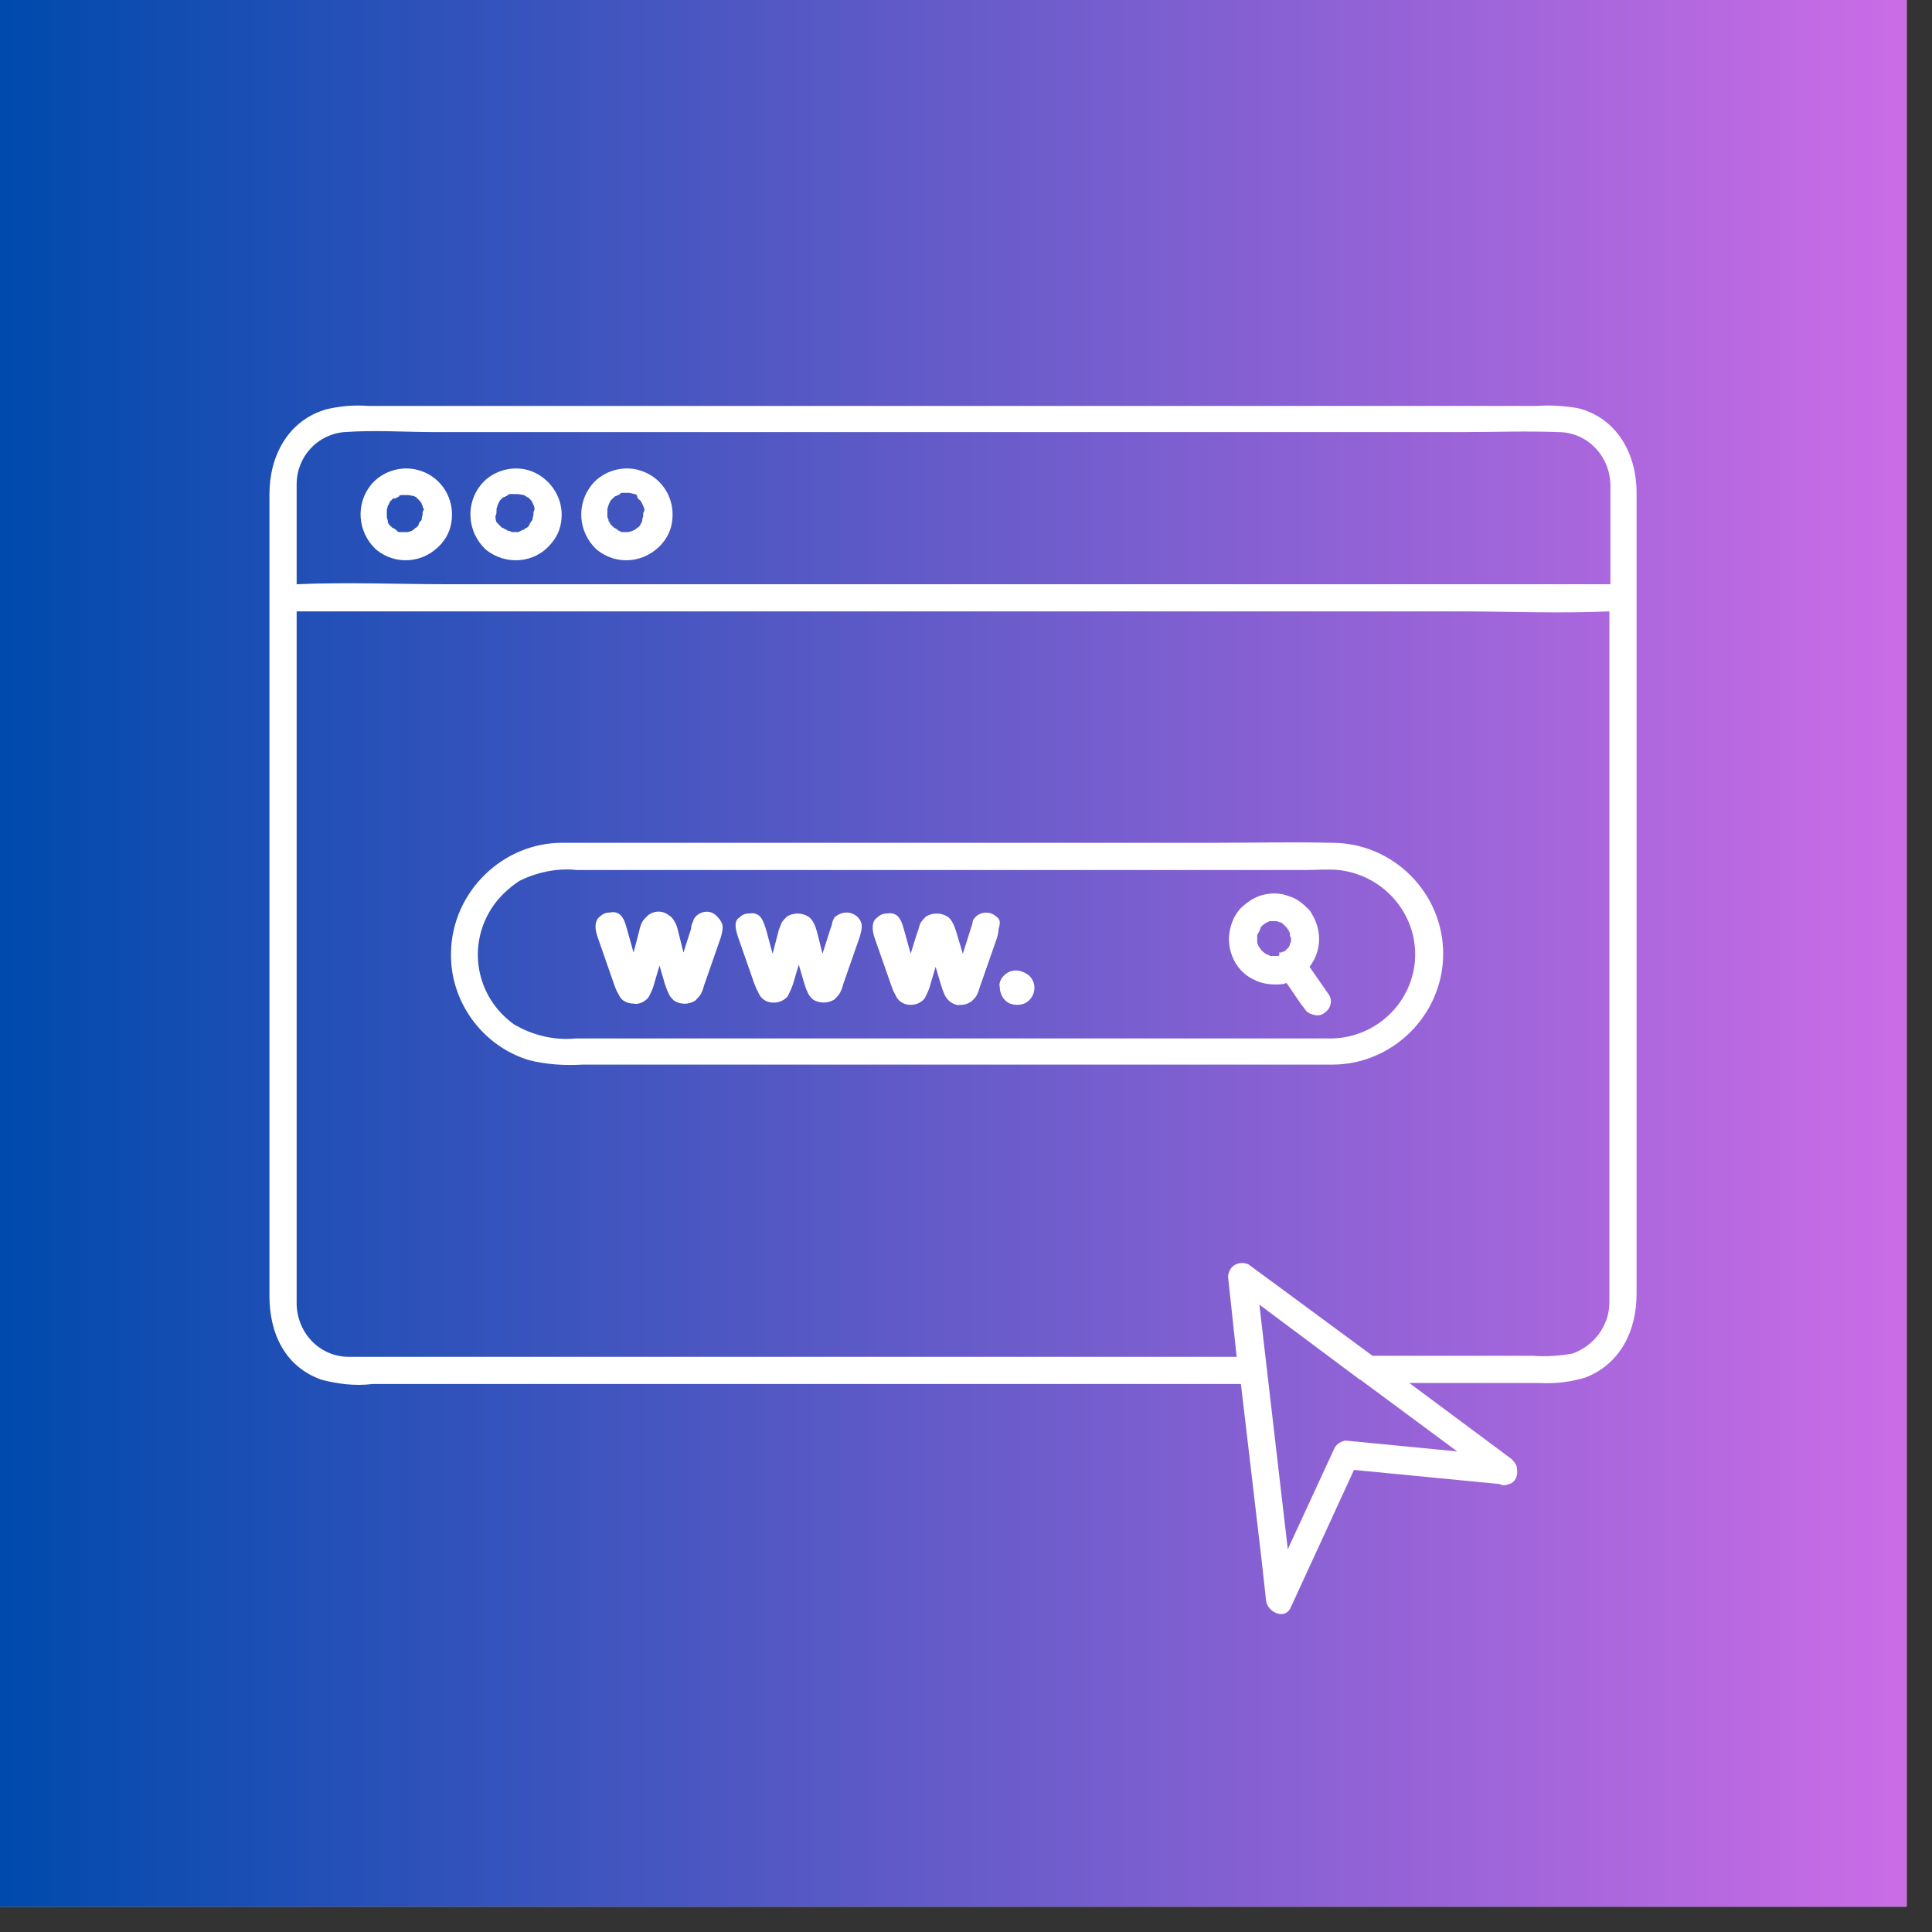
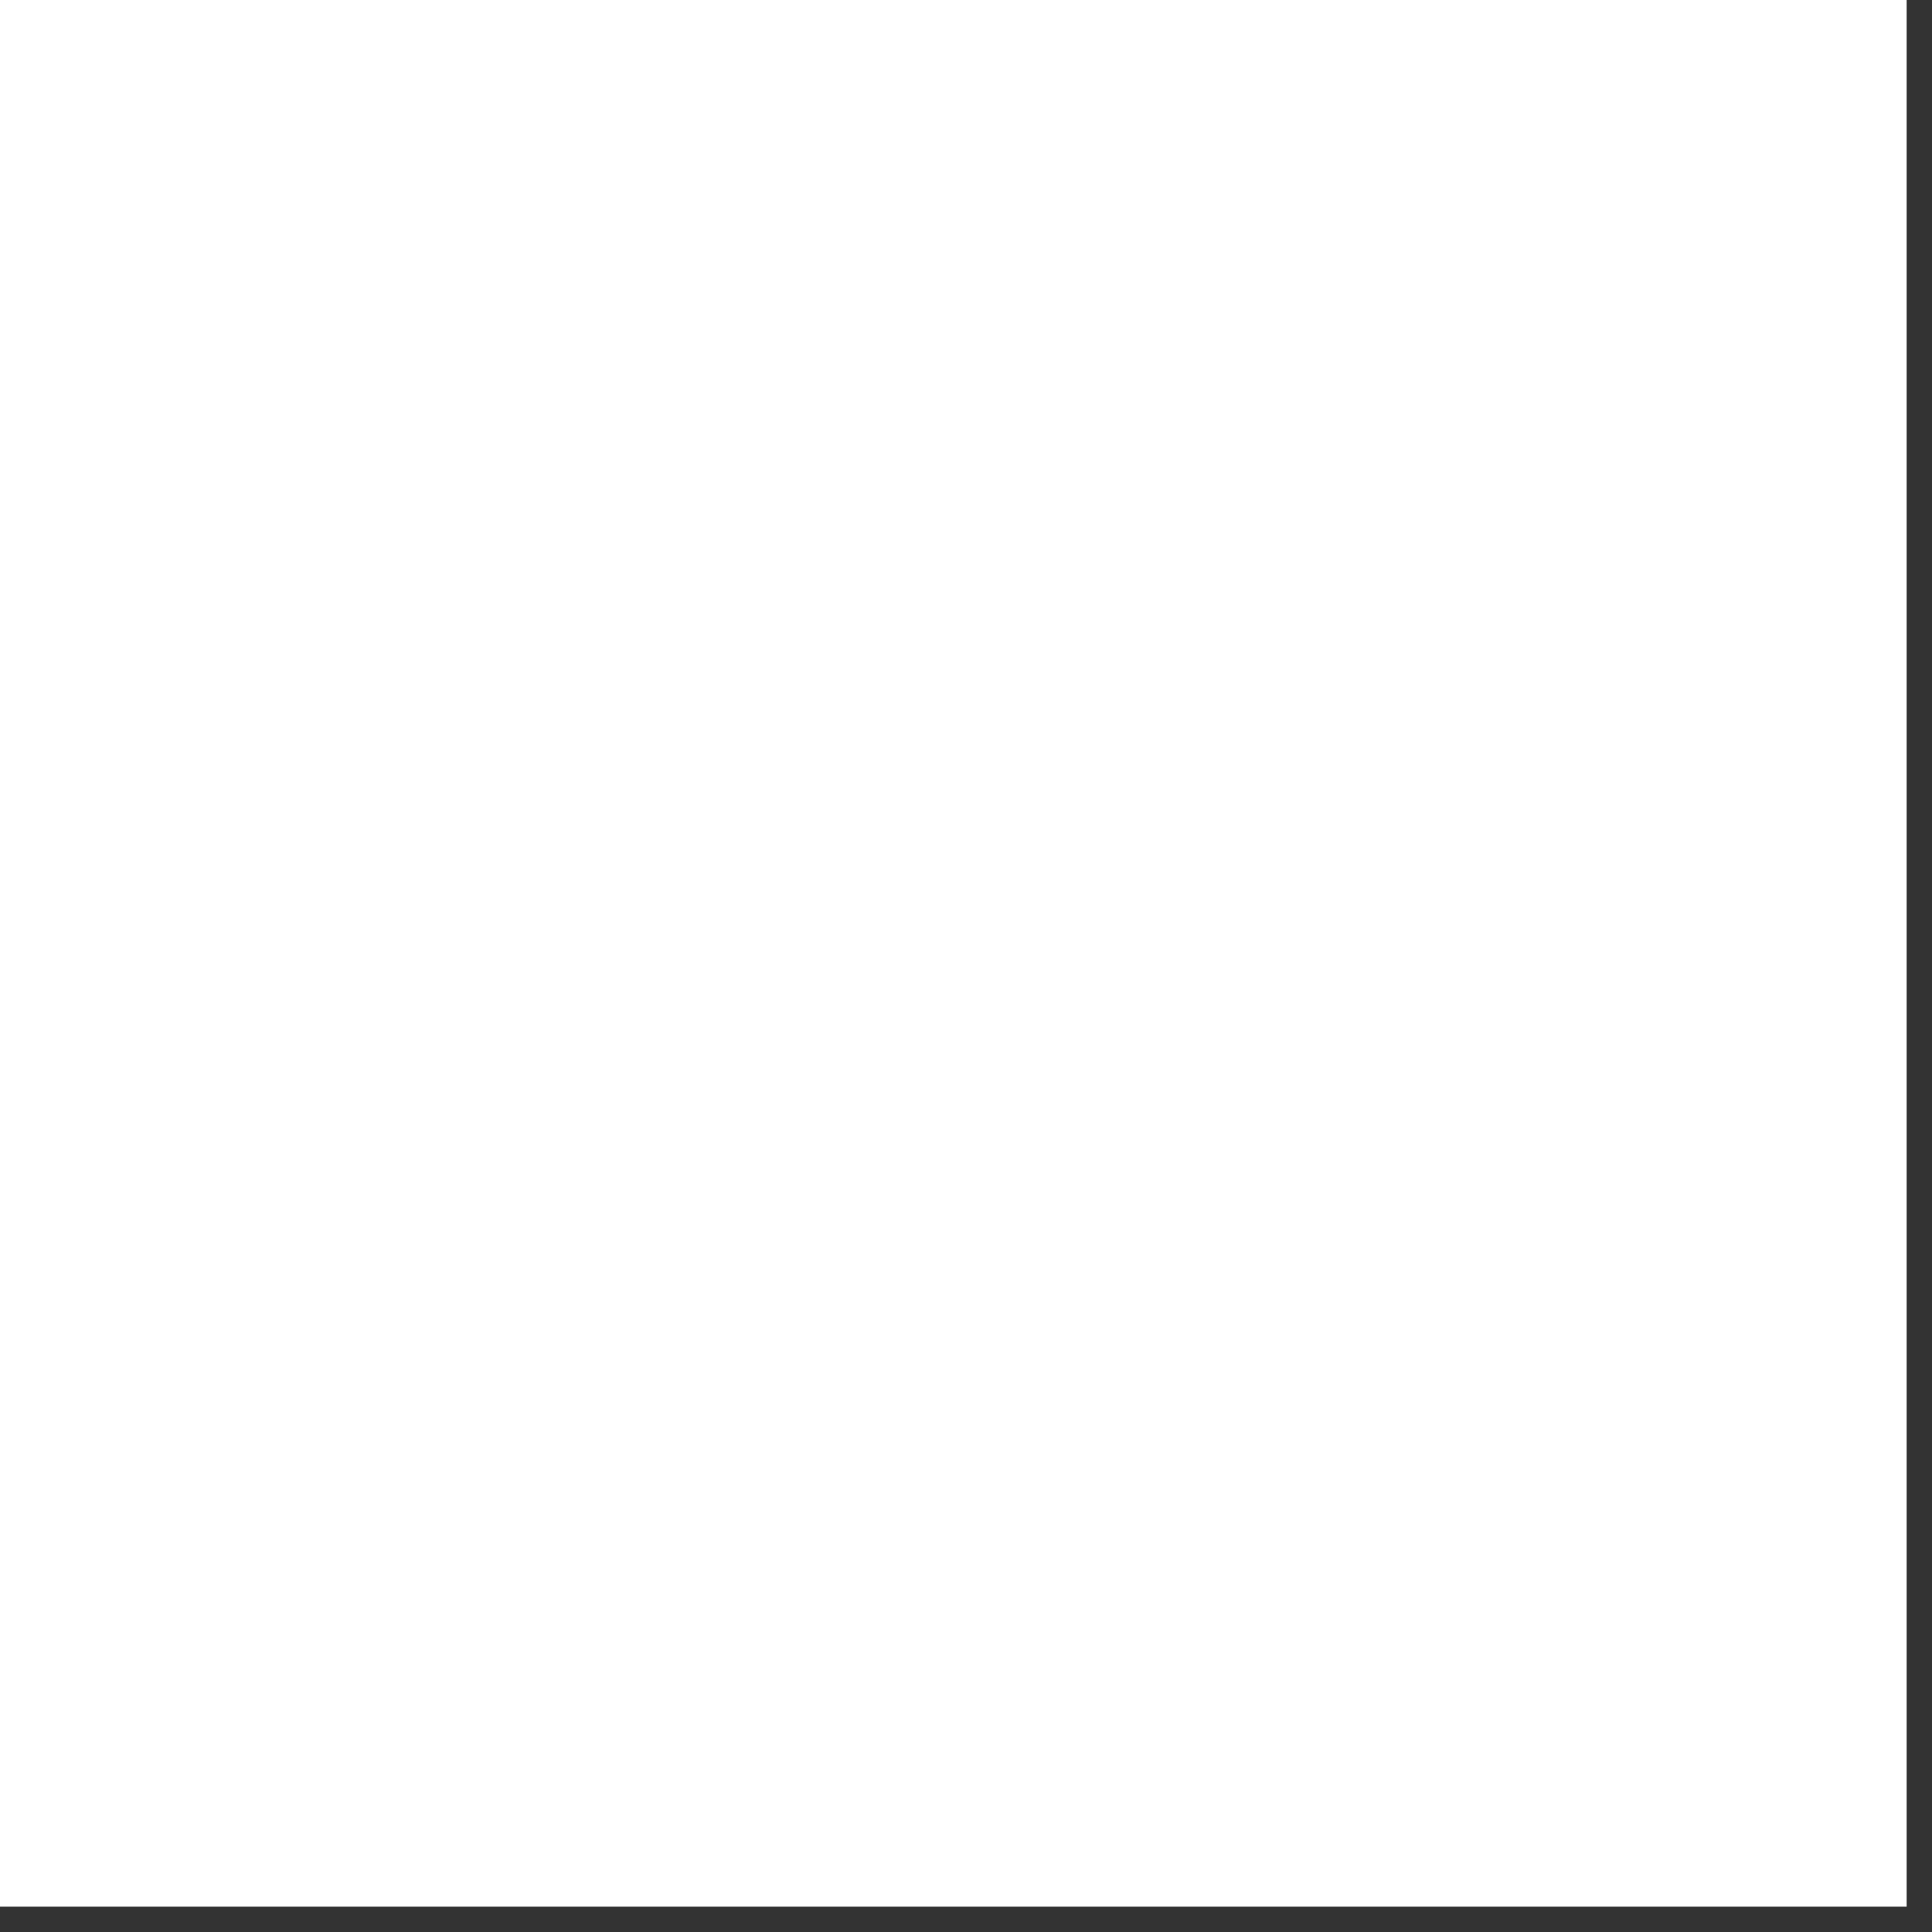
<svg xmlns="http://www.w3.org/2000/svg" version="1.0" preserveAspectRatio="xMidYMid meet" height="50" viewBox="0 0 37.5 37.5" zoomAndPan="magnify" width="50">
  <rect x="0" y="0" width="37.5" height="37.5" fill="#333333" stroke="none" />
  <defs>
    <clipPath id="c9748f6a5d">
      <path clip-rule="nonzero" d="M 0 0 L 37.008 0 L 37.008 37.008 L 0 37.008 Z M 0 0" />
    </clipPath>
    <linearGradient id="45ebdd8226" y2="25" gradientUnits="userSpaceOnUse" x2="50" y1="25" gradientTransform="matrix(0.74, 0, 0, 0.74, 0, 0)" x1="0">
      <stop offset="0" stop-color="rgb(0%, 28.999%, 67.799%)" stop-opacity="1" />
      <stop offset="0.004" stop-color="rgb(0.31%, 29.051%, 67.886%)" stop-opacity="1" />
      <stop offset="0.008" stop-color="rgb(0.621%, 29.105%, 67.975%)" stop-opacity="1" />
      <stop offset="0.012" stop-color="rgb(0.932%, 29.156%, 68.062%)" stop-opacity="1" />
      <stop offset="0.016" stop-color="rgb(1.244%, 29.208%, 68.149%)" stop-opacity="1" />
      <stop offset="0.02" stop-color="rgb(1.553%, 29.26%, 68.236%)" stop-opacity="1" />
      <stop offset="0.023" stop-color="rgb(1.865%, 29.314%, 68.324%)" stop-opacity="1" />
      <stop offset="0.027" stop-color="rgb(2.176%, 29.366%, 68.411%)" stop-opacity="1" />
      <stop offset="0.031" stop-color="rgb(2.487%, 29.417%, 68.5%)" stop-opacity="1" />
      <stop offset="0.035" stop-color="rgb(2.797%, 29.469%, 68.587%)" stop-opacity="1" />
      <stop offset="0.039" stop-color="rgb(3.108%, 29.523%, 68.674%)" stop-opacity="1" />
      <stop offset="0.043" stop-color="rgb(3.419%, 29.575%, 68.761%)" stop-opacity="1" />
      <stop offset="0.047" stop-color="rgb(3.731%, 29.628%, 68.849%)" stop-opacity="1" />
      <stop offset="0.051" stop-color="rgb(4.041%, 29.68%, 68.936%)" stop-opacity="1" />
      <stop offset="0.055" stop-color="rgb(4.352%, 29.732%, 69.025%)" stop-opacity="1" />
      <stop offset="0.059" stop-color="rgb(4.663%, 29.784%, 69.112%)" stop-opacity="1" />
      <stop offset="0.062" stop-color="rgb(4.974%, 29.837%, 69.199%)" stop-opacity="1" />
      <stop offset="0.066" stop-color="rgb(5.284%, 29.889%, 69.286%)" stop-opacity="1" />
      <stop offset="0.07" stop-color="rgb(5.595%, 29.941%, 69.374%)" stop-opacity="1" />
      <stop offset="0.074" stop-color="rgb(5.907%, 29.993%, 69.461%)" stop-opacity="1" />
      <stop offset="0.078" stop-color="rgb(6.218%, 30.046%, 69.55%)" stop-opacity="1" />
      <stop offset="0.082" stop-color="rgb(6.529%, 30.098%, 69.637%)" stop-opacity="1" />
      <stop offset="0.086" stop-color="rgb(6.841%, 30.151%, 69.724%)" stop-opacity="1" />
      <stop offset="0.09" stop-color="rgb(7.15%, 30.203%, 69.81%)" stop-opacity="1" />
      <stop offset="0.094" stop-color="rgb(7.462%, 30.255%, 69.899%)" stop-opacity="1" />
      <stop offset="0.098" stop-color="rgb(7.773%, 30.307%, 69.986%)" stop-opacity="1" />
      <stop offset="0.102" stop-color="rgb(8.084%, 30.36%, 70.074%)" stop-opacity="1" />
      <stop offset="0.105" stop-color="rgb(8.394%, 30.412%, 70.161%)" stop-opacity="1" />
      <stop offset="0.109" stop-color="rgb(8.705%, 30.464%, 70.25%)" stop-opacity="1" />
      <stop offset="0.113" stop-color="rgb(9.016%, 30.516%, 70.337%)" stop-opacity="1" />
      <stop offset="0.117" stop-color="rgb(9.328%, 30.569%, 70.424%)" stop-opacity="1" />
      <stop offset="0.121" stop-color="rgb(9.637%, 30.621%, 70.511%)" stop-opacity="1" />
      <stop offset="0.125" stop-color="rgb(9.949%, 30.675%, 70.599%)" stop-opacity="1" />
      <stop offset="0.129" stop-color="rgb(10.26%, 30.727%, 70.686%)" stop-opacity="1" />
      <stop offset="0.133" stop-color="rgb(10.571%, 30.779%, 70.775%)" stop-opacity="1" />
      <stop offset="0.137" stop-color="rgb(10.881%, 30.83%, 70.862%)" stop-opacity="1" />
      <stop offset="0.141" stop-color="rgb(11.192%, 30.884%, 70.949%)" stop-opacity="1" />
      <stop offset="0.145" stop-color="rgb(11.504%, 30.936%, 71.036%)" stop-opacity="1" />
      <stop offset="0.148" stop-color="rgb(11.815%, 30.988%, 71.124%)" stop-opacity="1" />
      <stop offset="0.152" stop-color="rgb(12.126%, 31.039%, 71.211%)" stop-opacity="1" />
      <stop offset="0.156" stop-color="rgb(12.437%, 31.093%, 71.3%)" stop-opacity="1" />
      <stop offset="0.16" stop-color="rgb(12.747%, 31.145%, 71.387%)" stop-opacity="1" />
      <stop offset="0.164" stop-color="rgb(13.058%, 31.198%, 71.474%)" stop-opacity="1" />
      <stop offset="0.168" stop-color="rgb(13.37%, 31.25%, 71.561%)" stop-opacity="1" />
      <stop offset="0.172" stop-color="rgb(13.681%, 31.302%, 71.649%)" stop-opacity="1" />
      <stop offset="0.176" stop-color="rgb(13.991%, 31.354%, 71.736%)" stop-opacity="1" />
      <stop offset="0.18" stop-color="rgb(14.302%, 31.407%, 71.825%)" stop-opacity="1" />
      <stop offset="0.184" stop-color="rgb(14.613%, 31.459%, 71.912%)" stop-opacity="1" />
      <stop offset="0.188" stop-color="rgb(14.925%, 31.512%, 71.999%)" stop-opacity="1" />
      <stop offset="0.191" stop-color="rgb(15.234%, 31.564%, 72.086%)" stop-opacity="1" />
      <stop offset="0.195" stop-color="rgb(15.546%, 31.616%, 72.174%)" stop-opacity="1" />
      <stop offset="0.199" stop-color="rgb(15.857%, 31.668%, 72.261%)" stop-opacity="1" />
      <stop offset="0.203" stop-color="rgb(16.168%, 31.721%, 72.35%)" stop-opacity="1" />
      <stop offset="0.207" stop-color="rgb(16.478%, 31.773%, 72.437%)" stop-opacity="1" />
      <stop offset="0.211" stop-color="rgb(16.789%, 31.825%, 72.523%)" stop-opacity="1" />
      <stop offset="0.215" stop-color="rgb(17.101%, 31.877%, 72.61%)" stop-opacity="1" />
      <stop offset="0.219" stop-color="rgb(17.412%, 31.931%, 72.699%)" stop-opacity="1" />
      <stop offset="0.223" stop-color="rgb(17.723%, 31.982%, 72.786%)" stop-opacity="1" />
      <stop offset="0.227" stop-color="rgb(18.034%, 32.036%, 72.874%)" stop-opacity="1" />
      <stop offset="0.23" stop-color="rgb(18.344%, 32.088%, 72.961%)" stop-opacity="1" />
      <stop offset="0.234" stop-color="rgb(18.655%, 32.14%, 73.05%)" stop-opacity="1" />
      <stop offset="0.238" stop-color="rgb(18.967%, 32.191%, 73.137%)" stop-opacity="1" />
      <stop offset="0.242" stop-color="rgb(19.278%, 32.245%, 73.224%)" stop-opacity="1" />
      <stop offset="0.246" stop-color="rgb(19.588%, 32.297%, 73.311%)" stop-opacity="1" />
      <stop offset="0.25" stop-color="rgb(19.899%, 32.349%, 73.399%)" stop-opacity="1" />
      <stop offset="0.254" stop-color="rgb(20.21%, 32.401%, 73.486%)" stop-opacity="1" />
      <stop offset="0.258" stop-color="rgb(20.522%, 32.454%, 73.575%)" stop-opacity="1" />
      <stop offset="0.262" stop-color="rgb(20.831%, 32.506%, 73.662%)" stop-opacity="1" />
      <stop offset="0.266" stop-color="rgb(21.143%, 32.559%, 73.749%)" stop-opacity="1" />
      <stop offset="0.27" stop-color="rgb(21.454%, 32.611%, 73.836%)" stop-opacity="1" />
      <stop offset="0.273" stop-color="rgb(21.765%, 32.663%, 73.924%)" stop-opacity="1" />
      <stop offset="0.277" stop-color="rgb(22.075%, 32.715%, 74.011%)" stop-opacity="1" />
      <stop offset="0.281" stop-color="rgb(22.386%, 32.768%, 74.1%)" stop-opacity="1" />
      <stop offset="0.285" stop-color="rgb(22.697%, 32.82%, 74.187%)" stop-opacity="1" />
      <stop offset="0.289" stop-color="rgb(23.009%, 32.872%, 74.274%)" stop-opacity="1" />
      <stop offset="0.293" stop-color="rgb(23.318%, 32.924%, 74.361%)" stop-opacity="1" />
      <stop offset="0.297" stop-color="rgb(23.63%, 32.977%, 74.449%)" stop-opacity="1" />
      <stop offset="0.301" stop-color="rgb(23.941%, 33.029%, 74.536%)" stop-opacity="1" />
      <stop offset="0.305" stop-color="rgb(24.252%, 33.083%, 74.625%)" stop-opacity="1" />
      <stop offset="0.309" stop-color="rgb(24.564%, 33.134%, 74.712%)" stop-opacity="1" />
      <stop offset="0.312" stop-color="rgb(24.875%, 33.186%, 74.799%)" stop-opacity="1" />
      <stop offset="0.316" stop-color="rgb(25.185%, 33.238%, 74.886%)" stop-opacity="1" />
      <stop offset="0.32" stop-color="rgb(25.496%, 33.292%, 74.974%)" stop-opacity="1" />
      <stop offset="0.324" stop-color="rgb(25.807%, 33.344%, 75.061%)" stop-opacity="1" />
      <stop offset="0.328" stop-color="rgb(26.118%, 33.395%, 75.15%)" stop-opacity="1" />
      <stop offset="0.332" stop-color="rgb(26.428%, 33.447%, 75.237%)" stop-opacity="1" />
      <stop offset="0.336" stop-color="rgb(26.74%, 33.501%, 75.323%)" stop-opacity="1" />
      <stop offset="0.34" stop-color="rgb(27.051%, 33.553%, 75.41%)" stop-opacity="1" />
      <stop offset="0.344" stop-color="rgb(27.362%, 33.606%, 75.499%)" stop-opacity="1" />
      <stop offset="0.348" stop-color="rgb(27.672%, 33.658%, 75.586%)" stop-opacity="1" />
      <stop offset="0.352" stop-color="rgb(27.983%, 33.71%, 75.674%)" stop-opacity="1" />
      <stop offset="0.355" stop-color="rgb(28.294%, 33.762%, 75.761%)" stop-opacity="1" />
      <stop offset="0.359" stop-color="rgb(28.606%, 33.815%, 75.85%)" stop-opacity="1" />
      <stop offset="0.363" stop-color="rgb(28.915%, 33.867%, 75.937%)" stop-opacity="1" />
      <stop offset="0.367" stop-color="rgb(29.227%, 33.92%, 76.024%)" stop-opacity="1" />
      <stop offset="0.371" stop-color="rgb(29.538%, 33.972%, 76.111%)" stop-opacity="1" />
      <stop offset="0.375" stop-color="rgb(29.849%, 34.024%, 76.199%)" stop-opacity="1" />
      <stop offset="0.379" stop-color="rgb(30.161%, 34.076%, 76.286%)" stop-opacity="1" />
      <stop offset="0.383" stop-color="rgb(30.472%, 34.129%, 76.375%)" stop-opacity="1" />
      <stop offset="0.387" stop-color="rgb(30.782%, 34.181%, 76.462%)" stop-opacity="1" />
      <stop offset="0.391" stop-color="rgb(31.093%, 34.233%, 76.549%)" stop-opacity="1" />
      <stop offset="0.395" stop-color="rgb(31.404%, 34.285%, 76.636%)" stop-opacity="1" />
      <stop offset="0.398" stop-color="rgb(31.715%, 34.338%, 76.724%)" stop-opacity="1" />
      <stop offset="0.402" stop-color="rgb(32.025%, 34.39%, 76.811%)" stop-opacity="1" />
      <stop offset="0.406" stop-color="rgb(32.336%, 34.444%, 76.9%)" stop-opacity="1" />
      <stop offset="0.41" stop-color="rgb(32.648%, 34.496%, 76.987%)" stop-opacity="1" />
      <stop offset="0.414" stop-color="rgb(32.959%, 34.547%, 77.074%)" stop-opacity="1" />
      <stop offset="0.418" stop-color="rgb(33.269%, 34.599%, 77.161%)" stop-opacity="1" />
      <stop offset="0.422" stop-color="rgb(33.58%, 34.653%, 77.249%)" stop-opacity="1" />
      <stop offset="0.426" stop-color="rgb(33.891%, 34.705%, 77.336%)" stop-opacity="1" />
      <stop offset="0.43" stop-color="rgb(34.203%, 34.756%, 77.425%)" stop-opacity="1" />
      <stop offset="0.434" stop-color="rgb(34.512%, 34.808%, 77.512%)" stop-opacity="1" />
      <stop offset="0.438" stop-color="rgb(34.824%, 34.862%, 77.599%)" stop-opacity="1" />
      <stop offset="0.441" stop-color="rgb(35.135%, 34.914%, 77.686%)" stop-opacity="1" />
      <stop offset="0.445" stop-color="rgb(35.446%, 34.967%, 77.774%)" stop-opacity="1" />
      <stop offset="0.449" stop-color="rgb(35.757%, 35.019%, 77.861%)" stop-opacity="1" />
      <stop offset="0.453" stop-color="rgb(36.069%, 35.071%, 77.95%)" stop-opacity="1" />
      <stop offset="0.457" stop-color="rgb(36.378%, 35.123%, 78.036%)" stop-opacity="1" />
      <stop offset="0.461" stop-color="rgb(36.69%, 35.176%, 78.123%)" stop-opacity="1" />
      <stop offset="0.465" stop-color="rgb(37.001%, 35.228%, 78.21%)" stop-opacity="1" />
      <stop offset="0.469" stop-color="rgb(37.312%, 35.28%, 78.299%)" stop-opacity="1" />
      <stop offset="0.473" stop-color="rgb(37.622%, 35.332%, 78.386%)" stop-opacity="1" />
      <stop offset="0.477" stop-color="rgb(37.933%, 35.385%, 78.474%)" stop-opacity="1" />
      <stop offset="0.48" stop-color="rgb(38.245%, 35.437%, 78.561%)" stop-opacity="1" />
      <stop offset="0.484" stop-color="rgb(38.556%, 35.49%, 78.65%)" stop-opacity="1" />
      <stop offset="0.488" stop-color="rgb(38.866%, 35.542%, 78.737%)" stop-opacity="1" />
      <stop offset="0.492" stop-color="rgb(39.177%, 35.594%, 78.824%)" stop-opacity="1" />
      <stop offset="0.496" stop-color="rgb(39.488%, 35.646%, 78.911%)" stop-opacity="1" />
      <stop offset="0.5" stop-color="rgb(39.8%, 35.699%, 78.999%)" stop-opacity="1" />
      <stop offset="0.504" stop-color="rgb(40.109%, 35.751%, 79.086%)" stop-opacity="1" />
      <stop offset="0.508" stop-color="rgb(40.421%, 35.803%, 79.175%)" stop-opacity="1" />
      <stop offset="0.512" stop-color="rgb(40.732%, 35.855%, 79.262%)" stop-opacity="1" />
      <stop offset="0.516" stop-color="rgb(41.043%, 35.909%, 79.349%)" stop-opacity="1" />
      <stop offset="0.52" stop-color="rgb(41.353%, 35.96%, 79.436%)" stop-opacity="1" />
      <stop offset="0.523" stop-color="rgb(41.664%, 36.014%, 79.524%)" stop-opacity="1" />
      <stop offset="0.527" stop-color="rgb(41.975%, 36.066%, 79.611%)" stop-opacity="1" />
      <stop offset="0.531" stop-color="rgb(42.287%, 36.118%, 79.7%)" stop-opacity="1" />
      <stop offset="0.535" stop-color="rgb(42.598%, 36.169%, 79.787%)" stop-opacity="1" />
      <stop offset="0.539" stop-color="rgb(42.909%, 36.223%, 79.874%)" stop-opacity="1" />
      <stop offset="0.543" stop-color="rgb(43.219%, 36.275%, 79.961%)" stop-opacity="1" />
      <stop offset="0.547" stop-color="rgb(43.53%, 36.327%, 80.049%)" stop-opacity="1" />
      <stop offset="0.551" stop-color="rgb(43.842%, 36.378%, 80.136%)" stop-opacity="1" />
      <stop offset="0.555" stop-color="rgb(44.153%, 36.432%, 80.225%)" stop-opacity="1" />
      <stop offset="0.559" stop-color="rgb(44.463%, 36.484%, 80.312%)" stop-opacity="1" />
      <stop offset="0.562" stop-color="rgb(44.774%, 36.537%, 80.399%)" stop-opacity="1" />
      <stop offset="0.566" stop-color="rgb(45.085%, 36.589%, 80.486%)" stop-opacity="1" />
      <stop offset="0.57" stop-color="rgb(45.396%, 36.641%, 80.574%)" stop-opacity="1" />
      <stop offset="0.574" stop-color="rgb(45.706%, 36.693%, 80.661%)" stop-opacity="1" />
      <stop offset="0.578" stop-color="rgb(46.017%, 36.746%, 80.75%)" stop-opacity="1" />
      <stop offset="0.582" stop-color="rgb(46.329%, 36.798%, 80.836%)" stop-opacity="1" />
      <stop offset="0.586" stop-color="rgb(46.64%, 36.852%, 80.925%)" stop-opacity="1" />
      <stop offset="0.59" stop-color="rgb(46.95%, 36.903%, 81.012%)" stop-opacity="1" />
      <stop offset="0.594" stop-color="rgb(47.261%, 36.955%, 81.099%)" stop-opacity="1" />
      <stop offset="0.598" stop-color="rgb(47.572%, 37.007%, 81.186%)" stop-opacity="1" />
      <stop offset="0.602" stop-color="rgb(47.884%, 37.061%, 81.274%)" stop-opacity="1" />
      <stop offset="0.605" stop-color="rgb(48.195%, 37.112%, 81.361%)" stop-opacity="1" />
      <stop offset="0.609" stop-color="rgb(48.506%, 37.164%, 81.45%)" stop-opacity="1" />
      <stop offset="0.613" stop-color="rgb(48.816%, 37.216%, 81.537%)" stop-opacity="1" />
      <stop offset="0.617" stop-color="rgb(49.127%, 37.27%, 81.624%)" stop-opacity="1" />
      <stop offset="0.621" stop-color="rgb(49.438%, 37.321%, 81.711%)" stop-opacity="1" />
      <stop offset="0.625" stop-color="rgb(49.75%, 37.375%, 81.799%)" stop-opacity="1" />
      <stop offset="0.629" stop-color="rgb(50.06%, 37.427%, 81.886%)" stop-opacity="1" />
      <stop offset="0.633" stop-color="rgb(50.371%, 37.479%, 81.975%)" stop-opacity="1" />
      <stop offset="0.637" stop-color="rgb(50.682%, 37.531%, 82.062%)" stop-opacity="1" />
      <stop offset="0.641" stop-color="rgb(50.993%, 37.584%, 82.149%)" stop-opacity="1" />
      <stop offset="0.645" stop-color="rgb(51.303%, 37.636%, 82.236%)" stop-opacity="1" />
      <stop offset="0.648" stop-color="rgb(51.614%, 37.688%, 82.324%)" stop-opacity="1" />
      <stop offset="0.652" stop-color="rgb(51.926%, 37.74%, 82.411%)" stop-opacity="1" />
      <stop offset="0.656" stop-color="rgb(52.237%, 37.793%, 82.5%)" stop-opacity="1" />
      <stop offset="0.66" stop-color="rgb(52.547%, 37.845%, 82.587%)" stop-opacity="1" />
      <stop offset="0.664" stop-color="rgb(52.858%, 37.898%, 82.674%)" stop-opacity="1" />
      <stop offset="0.668" stop-color="rgb(53.169%, 37.95%, 82.761%)" stop-opacity="1" />
      <stop offset="0.672" stop-color="rgb(53.481%, 38.002%, 82.849%)" stop-opacity="1" />
      <stop offset="0.676" stop-color="rgb(53.792%, 38.054%, 82.936%)" stop-opacity="1" />
      <stop offset="0.68" stop-color="rgb(54.103%, 38.107%, 83.025%)" stop-opacity="1" />
      <stop offset="0.684" stop-color="rgb(54.413%, 38.159%, 83.112%)" stop-opacity="1" />
      <stop offset="0.688" stop-color="rgb(54.724%, 38.211%, 83.199%)" stop-opacity="1" />
      <stop offset="0.691" stop-color="rgb(55.035%, 38.263%, 83.286%)" stop-opacity="1" />
      <stop offset="0.695" stop-color="rgb(55.347%, 38.316%, 83.374%)" stop-opacity="1" />
      <stop offset="0.699" stop-color="rgb(55.656%, 38.368%, 83.461%)" stop-opacity="1" />
      <stop offset="0.703" stop-color="rgb(55.968%, 38.422%, 83.549%)" stop-opacity="1" />
      <stop offset="0.707" stop-color="rgb(56.279%, 38.474%, 83.636%)" stop-opacity="1" />
      <stop offset="0.711" stop-color="rgb(56.59%, 38.525%, 83.725%)" stop-opacity="1" />
      <stop offset="0.715" stop-color="rgb(56.9%, 38.577%, 83.812%)" stop-opacity="1" />
      <stop offset="0.719" stop-color="rgb(57.211%, 38.631%, 83.899%)" stop-opacity="1" />
      <stop offset="0.723" stop-color="rgb(57.523%, 38.683%, 83.986%)" stop-opacity="1" />
      <stop offset="0.727" stop-color="rgb(57.834%, 38.734%, 84.074%)" stop-opacity="1" />
      <stop offset="0.73" stop-color="rgb(58.144%, 38.786%, 84.161%)" stop-opacity="1" />
      <stop offset="0.734" stop-color="rgb(58.455%, 38.84%, 84.25%)" stop-opacity="1" />
      <stop offset="0.738" stop-color="rgb(58.766%, 38.892%, 84.337%)" stop-opacity="1" />
      <stop offset="0.742" stop-color="rgb(59.077%, 38.945%, 84.424%)" stop-opacity="1" />
      <stop offset="0.746" stop-color="rgb(59.387%, 38.997%, 84.511%)" stop-opacity="1" />
      <stop offset="0.75" stop-color="rgb(59.698%, 39.049%, 84.599%)" stop-opacity="1" />
      <stop offset="0.754" stop-color="rgb(60.01%, 39.101%, 84.686%)" stop-opacity="1" />
      <stop offset="0.758" stop-color="rgb(60.321%, 39.154%, 84.775%)" stop-opacity="1" />
      <stop offset="0.762" stop-color="rgb(60.632%, 39.206%, 84.862%)" stop-opacity="1" />
      <stop offset="0.766" stop-color="rgb(60.944%, 39.259%, 84.949%)" stop-opacity="1" />
      <stop offset="0.77" stop-color="rgb(61.253%, 39.311%, 85.036%)" stop-opacity="1" />
      <stop offset="0.773" stop-color="rgb(61.565%, 39.363%, 85.124%)" stop-opacity="1" />
      <stop offset="0.777" stop-color="rgb(61.876%, 39.415%, 85.211%)" stop-opacity="1" />
      <stop offset="0.781" stop-color="rgb(62.187%, 39.468%, 85.3%)" stop-opacity="1" />
      <stop offset="0.785" stop-color="rgb(62.497%, 39.52%, 85.387%)" stop-opacity="1" />
      <stop offset="0.789" stop-color="rgb(62.808%, 39.572%, 85.474%)" stop-opacity="1" />
      <stop offset="0.793" stop-color="rgb(63.12%, 39.624%, 85.561%)" stop-opacity="1" />
      <stop offset="0.797" stop-color="rgb(63.431%, 39.677%, 85.649%)" stop-opacity="1" />
      <stop offset="0.801" stop-color="rgb(63.741%, 39.729%, 85.736%)" stop-opacity="1" />
      <stop offset="0.805" stop-color="rgb(64.052%, 39.783%, 85.825%)" stop-opacity="1" />
      <stop offset="0.809" stop-color="rgb(64.363%, 39.835%, 85.912%)" stop-opacity="1" />
      <stop offset="0.812" stop-color="rgb(64.674%, 39.886%, 85.999%)" stop-opacity="1" />
      <stop offset="0.816" stop-color="rgb(64.984%, 39.938%, 86.086%)" stop-opacity="1" />
      <stop offset="0.82" stop-color="rgb(65.295%, 39.992%, 86.174%)" stop-opacity="1" />
      <stop offset="0.824" stop-color="rgb(65.607%, 40.044%, 86.261%)" stop-opacity="1" />
      <stop offset="0.828" stop-color="rgb(65.918%, 40.096%, 86.349%)" stop-opacity="1" />
      <stop offset="0.832" stop-color="rgb(66.229%, 40.147%, 86.436%)" stop-opacity="1" />
      <stop offset="0.836" stop-color="rgb(66.541%, 40.201%, 86.525%)" stop-opacity="1" />
      <stop offset="0.84" stop-color="rgb(66.85%, 40.253%, 86.612%)" stop-opacity="1" />
      <stop offset="0.844" stop-color="rgb(67.162%, 40.306%, 86.699%)" stop-opacity="1" />
      <stop offset="0.848" stop-color="rgb(67.473%, 40.358%, 86.786%)" stop-opacity="1" />
      <stop offset="0.852" stop-color="rgb(67.784%, 40.41%, 86.874%)" stop-opacity="1" />
      <stop offset="0.855" stop-color="rgb(68.094%, 40.462%, 86.961%)" stop-opacity="1" />
      <stop offset="0.859" stop-color="rgb(68.405%, 40.515%, 87.05%)" stop-opacity="1" />
      <stop offset="0.863" stop-color="rgb(68.716%, 40.567%, 87.137%)" stop-opacity="1" />
      <stop offset="0.867" stop-color="rgb(69.028%, 40.619%, 87.224%)" stop-opacity="1" />
      <stop offset="0.871" stop-color="rgb(69.337%, 40.671%, 87.311%)" stop-opacity="1" />
      <stop offset="0.875" stop-color="rgb(69.649%, 40.724%, 87.399%)" stop-opacity="1" />
      <stop offset="0.879" stop-color="rgb(69.96%, 40.776%, 87.486%)" stop-opacity="1" />
      <stop offset="0.883" stop-color="rgb(70.271%, 40.829%, 87.575%)" stop-opacity="1" />
      <stop offset="0.887" stop-color="rgb(70.581%, 40.881%, 87.662%)" stop-opacity="1" />
      <stop offset="0.891" stop-color="rgb(70.892%, 40.933%, 87.749%)" stop-opacity="1" />
      <stop offset="0.895" stop-color="rgb(71.204%, 40.985%, 87.836%)" stop-opacity="1" />
      <stop offset="0.898" stop-color="rgb(71.515%, 41.039%, 87.924%)" stop-opacity="1" />
      <stop offset="0.902" stop-color="rgb(71.826%, 41.09%, 88.011%)" stop-opacity="1" />
      <stop offset="0.906" stop-color="rgb(72.137%, 41.142%, 88.1%)" stop-opacity="1" />
      <stop offset="0.91" stop-color="rgb(72.447%, 41.194%, 88.187%)" stop-opacity="1" />
      <stop offset="0.914" stop-color="rgb(72.758%, 41.248%, 88.274%)" stop-opacity="1" />
      <stop offset="0.918" stop-color="rgb(73.07%, 41.299%, 88.361%)" stop-opacity="1" />
      <stop offset="0.922" stop-color="rgb(73.381%, 41.353%, 88.449%)" stop-opacity="1" />
      <stop offset="0.926" stop-color="rgb(73.691%, 41.405%, 88.536%)" stop-opacity="1" />
      <stop offset="0.93" stop-color="rgb(74.002%, 41.457%, 88.625%)" stop-opacity="1" />
      <stop offset="0.934" stop-color="rgb(74.313%, 41.508%, 88.712%)" stop-opacity="1" />
      <stop offset="0.938" stop-color="rgb(74.625%, 41.562%, 88.799%)" stop-opacity="1" />
      <stop offset="0.941" stop-color="rgb(74.934%, 41.614%, 88.885%)" stop-opacity="1" />
      <stop offset="0.945" stop-color="rgb(75.246%, 41.667%, 88.974%)" stop-opacity="1" />
      <stop offset="0.949" stop-color="rgb(75.557%, 41.719%, 89.061%)" stop-opacity="1" />
      <stop offset="0.953" stop-color="rgb(75.868%, 41.771%, 89.149%)" stop-opacity="1" />
      <stop offset="0.957" stop-color="rgb(76.178%, 41.823%, 89.236%)" stop-opacity="1" />
      <stop offset="0.961" stop-color="rgb(76.489%, 41.876%, 89.325%)" stop-opacity="1" />
      <stop offset="0.965" stop-color="rgb(76.801%, 41.928%, 89.412%)" stop-opacity="1" />
      <stop offset="0.969" stop-color="rgb(77.112%, 41.98%, 89.499%)" stop-opacity="1" />
      <stop offset="0.973" stop-color="rgb(77.422%, 42.032%, 89.586%)" stop-opacity="1" />
      <stop offset="0.977" stop-color="rgb(77.733%, 42.085%, 89.674%)" stop-opacity="1" />
      <stop offset="0.98" stop-color="rgb(78.044%, 42.137%, 89.761%)" stop-opacity="1" />
      <stop offset="0.984" stop-color="rgb(78.355%, 42.191%, 89.85%)" stop-opacity="1" />
      <stop offset="0.988" stop-color="rgb(78.667%, 42.242%, 89.937%)" stop-opacity="1" />
      <stop offset="0.992" stop-color="rgb(78.978%, 42.294%, 90.024%)" stop-opacity="1" />
      <stop offset="0.996" stop-color="rgb(79.288%, 42.346%, 90.111%)" stop-opacity="1" />
      <stop offset="1" stop-color="rgb(79.599%, 42.4%, 90.199%)" stop-opacity="1" />
    </linearGradient>
    <clipPath id="8c15b7d4b7">
      <path clip-rule="nonzero" d="M 5.227 7.859 L 31.871 7.859 L 31.871 31.543 L 5.227 31.543 Z M 5.227 7.859" />
    </clipPath>
  </defs>
  <g clip-path="url(#c9748f6a5d)">
    <path fill-rule="nonzero" fill-opacity="1" d="M 0 0 L 37.008 0 L 37.008 37.008 L 0 37.008 Z M 0 0" fill="#ffffff" />
-     <path fill-rule="nonzero" d="M 0 0 L 0 37.008 L 37.008 37.008 L 37.008 0 Z M 0 0" fill="url(#45ebdd8226)" />
  </g>
  <path fill-rule="nonzero" fill-opacity="1" d="M 25.859 16.359 C 25.078 16.34 24.32 16.359 23.539 16.359 L 13.582 16.359 C 12.695 16.359 11.832 16.359 10.945 16.359 C 9.766 16.34 8.773 17.309 8.754 18.488 C 8.73 19.438 9.363 20.305 10.27 20.578 C 10.609 20.664 10.969 20.684 11.305 20.664 L 25.84 20.664 C 25.84 20.664 25.859 20.664 25.859 20.664 C 27.039 20.664 28.012 19.691 28.012 18.512 C 28.012 17.328 27.039 16.359 25.859 16.359 Z M 27.461 18.68 C 27.379 19.504 26.684 20.137 25.859 20.156 C 25.859 20.156 25.84 20.156 25.84 20.156 L 11.18 20.156 C 10.758 20.199 10.336 20.094 9.977 19.883 C 9.238 19.355 9.047 18.344 9.574 17.582 C 9.703 17.395 9.891 17.223 10.082 17.098 C 10.418 16.93 10.82 16.844 11.199 16.887 L 25.332 16.887 C 25.543 16.887 25.773 16.867 25.984 16.887 C 26.895 16.992 27.547 17.793 27.461 18.68 Z M 27.461 18.68" fill="#ffffff" />
-   <path fill-rule="nonzero" fill-opacity="1" d="M 25.418 18.766 C 25.648 18.469 25.668 18.066 25.457 17.73 C 25.438 17.688 25.418 17.668 25.395 17.645 C 25.289 17.539 25.164 17.434 25.016 17.395 C 24.848 17.328 24.68 17.328 24.508 17.371 C 24.34 17.414 24.191 17.52 24.066 17.645 C 23.941 17.793 23.875 17.961 23.855 18.172 C 23.836 18.531 24.023 18.871 24.34 19.016 C 24.508 19.102 24.699 19.121 24.891 19.102 C 24.91 19.102 24.953 19.082 24.973 19.082 L 25.246 19.48 L 25.312 19.566 C 25.352 19.629 25.395 19.672 25.48 19.691 C 25.543 19.715 25.629 19.715 25.691 19.672 C 25.754 19.629 25.797 19.586 25.816 19.523 C 25.84 19.461 25.84 19.375 25.797 19.312 Z M 25.016 18.449 C 24.996 18.469 24.973 18.488 25.016 18.449 Z M 24.785 18.555 C 24.762 18.555 24.762 18.555 24.785 18.555 C 24.762 18.555 24.762 18.555 24.785 18.555 L 24.656 18.555 L 24.613 18.531 C 24.613 18.531 24.594 18.512 24.594 18.531 C 24.594 18.531 24.574 18.531 24.574 18.512 L 24.531 18.488 C 24.488 18.449 24.488 18.449 24.469 18.426 C 24.469 18.406 24.445 18.406 24.445 18.383 C 24.445 18.383 24.426 18.363 24.426 18.363 C 24.426 18.344 24.402 18.32 24.402 18.277 C 24.402 18.277 24.402 18.258 24.402 18.258 C 24.402 18.238 24.402 18.215 24.402 18.195 C 24.402 18.195 24.402 18.172 24.402 18.172 C 24.402 18.152 24.402 18.133 24.426 18.109 C 24.426 18.09 24.445 18.09 24.445 18.066 L 24.469 18.027 C 24.426 18.066 24.469 18.027 24.469 18.004 C 24.469 17.984 24.488 17.984 24.508 17.961 L 24.531 17.941 C 24.551 17.922 24.574 17.922 24.594 17.898 C 24.613 17.898 24.613 17.898 24.637 17.879 L 24.68 17.879 C 24.699 17.879 24.719 17.879 24.742 17.879 L 24.785 17.879 L 24.824 17.898 C 24.867 17.898 24.891 17.922 24.91 17.941 L 24.93 17.961 C 24.953 17.984 24.953 17.984 24.973 18.004 C 24.996 18.027 24.996 18.047 25.016 18.066 C 25.016 18.09 25.035 18.09 25.035 18.109 C 25.035 18.133 25.035 18.195 25.059 18.195 C 25.059 18.195 25.059 18.215 25.059 18.215 C 25.059 18.215 25.059 18.215 25.059 18.238 C 25.059 18.238 25.059 18.258 25.059 18.258 C 25.059 18.258 25.059 18.258 25.059 18.277 L 25.035 18.32 L 25.035 18.344 C 25.016 18.383 25.016 18.383 24.996 18.406 C 24.996 18.406 24.973 18.426 24.973 18.426 L 24.953 18.449 C 24.953 18.449 24.953 18.449 24.93 18.469 C 24.93 18.469 24.91 18.469 24.91 18.469 L 24.867 18.488 C 24.867 18.488 24.867 18.488 24.848 18.488 C 24.848 18.488 24.824 18.488 24.824 18.488 C 24.848 18.555 24.824 18.555 24.785 18.555 Z M 24.785 18.555" fill="#ffffff" />
  <path fill-rule="nonzero" fill-opacity="1" d="M 13.52 17.773 C 13.5 17.793 13.457 17.836 13.457 17.879 C 13.434 17.922 13.414 17.961 13.414 18.027 L 13.266 18.488 L 13.16 18.066 C 13.141 17.984 13.117 17.922 13.098 17.898 C 13.078 17.855 13.035 17.793 12.992 17.773 C 12.867 17.668 12.695 17.668 12.57 17.773 C 12.527 17.816 12.484 17.855 12.465 17.898 C 12.445 17.941 12.422 17.984 12.402 18.09 L 12.297 18.488 L 12.168 18.027 C 12.148 17.961 12.129 17.879 12.086 17.816 C 12.043 17.73 11.938 17.688 11.852 17.711 C 11.77 17.711 11.707 17.73 11.641 17.793 C 11.578 17.836 11.559 17.922 11.559 17.984 C 11.559 18.047 11.578 18.133 11.602 18.195 L 11.918 19.102 L 11.957 19.207 C 11.98 19.25 12 19.293 12.023 19.332 C 12.043 19.375 12.086 19.418 12.129 19.438 C 12.168 19.461 12.234 19.48 12.297 19.48 C 12.402 19.504 12.527 19.438 12.59 19.355 C 12.633 19.27 12.676 19.188 12.695 19.102 L 12.801 18.742 L 12.906 19.102 C 12.93 19.164 12.949 19.227 12.973 19.27 C 12.992 19.332 13.035 19.375 13.078 19.418 C 13.203 19.504 13.371 19.504 13.5 19.418 C 13.539 19.375 13.582 19.332 13.605 19.293 C 13.625 19.25 13.645 19.207 13.668 19.121 L 13.984 18.215 C 14.004 18.152 14.027 18.066 14.027 18.004 C 14.027 17.922 13.984 17.855 13.922 17.793 C 13.816 17.668 13.645 17.668 13.52 17.773 Z M 13.52 17.773" fill="#ffffff" />
  <path fill-rule="nonzero" fill-opacity="1" d="M 16.242 17.773 C 16.199 17.793 16.176 17.836 16.156 17.898 C 16.156 17.922 16.137 17.984 16.113 18.047 L 15.965 18.512 L 15.859 18.09 C 15.84 18.027 15.82 17.961 15.797 17.922 C 15.777 17.879 15.734 17.816 15.691 17.793 C 15.566 17.711 15.398 17.711 15.27 17.793 C 15.227 17.836 15.188 17.879 15.164 17.922 C 15.164 17.961 15.121 18.004 15.102 18.109 L 14.996 18.512 L 14.871 18.047 C 14.848 17.984 14.828 17.898 14.785 17.836 C 14.742 17.75 14.637 17.711 14.555 17.73 C 14.469 17.73 14.406 17.75 14.344 17.816 C 14.301 17.836 14.277 17.898 14.277 17.961 C 14.277 18.027 14.301 18.109 14.32 18.172 L 14.637 19.082 L 14.68 19.188 C 14.699 19.227 14.723 19.27 14.742 19.312 C 14.805 19.418 14.91 19.461 15.016 19.461 C 15.121 19.461 15.227 19.418 15.293 19.332 C 15.332 19.25 15.375 19.164 15.398 19.082 L 15.504 18.723 L 15.609 19.082 C 15.629 19.145 15.648 19.207 15.672 19.25 C 15.691 19.312 15.734 19.355 15.777 19.398 C 15.902 19.48 16.07 19.48 16.199 19.398 C 16.242 19.355 16.281 19.312 16.305 19.27 C 16.324 19.227 16.348 19.188 16.367 19.102 L 16.684 18.195 C 16.703 18.133 16.727 18.047 16.727 17.984 C 16.727 17.922 16.703 17.855 16.641 17.793 C 16.516 17.688 16.367 17.688 16.242 17.773 Z M 16.242 17.773" fill="#ffffff" />
  <path fill-rule="nonzero" fill-opacity="1" d="M 19.34 17.793 C 19.234 17.688 19.047 17.688 18.941 17.793 C 18.918 17.816 18.879 17.855 18.879 17.898 C 18.879 17.922 18.855 17.984 18.836 18.047 L 18.688 18.512 L 18.562 18.09 C 18.539 18.027 18.52 17.961 18.496 17.922 C 18.477 17.879 18.434 17.816 18.391 17.793 C 18.266 17.711 18.098 17.711 17.969 17.793 C 17.93 17.836 17.887 17.879 17.863 17.922 C 17.844 17.961 17.844 18.004 17.801 18.109 L 17.676 18.512 L 17.547 18.047 C 17.527 17.984 17.508 17.898 17.465 17.836 C 17.422 17.75 17.316 17.711 17.23 17.73 C 17.148 17.73 17.086 17.75 17.02 17.816 C 16.957 17.855 16.938 17.941 16.938 18.004 C 16.938 18.066 16.957 18.152 16.98 18.215 L 17.297 19.121 L 17.336 19.227 C 17.359 19.27 17.379 19.312 17.402 19.355 C 17.465 19.461 17.57 19.504 17.676 19.504 C 17.781 19.504 17.887 19.461 17.949 19.375 C 17.992 19.293 18.035 19.207 18.055 19.121 L 18.16 18.766 L 18.266 19.121 C 18.285 19.188 18.309 19.25 18.328 19.293 C 18.352 19.355 18.391 19.398 18.434 19.438 C 18.496 19.48 18.562 19.523 18.645 19.504 C 18.73 19.504 18.793 19.48 18.855 19.438 C 18.898 19.398 18.941 19.355 18.961 19.312 C 18.984 19.27 19.004 19.207 19.023 19.145 L 19.34 18.238 C 19.363 18.172 19.383 18.09 19.383 18.027 C 19.426 17.898 19.406 17.836 19.34 17.793 Z M 19.34 17.793" fill="#ffffff" />
  <path fill-rule="nonzero" fill-opacity="1" d="M 19.488 18.934 C 19.426 18.996 19.383 19.082 19.406 19.164 C 19.406 19.25 19.445 19.355 19.512 19.418 C 19.574 19.48 19.656 19.504 19.742 19.504 C 19.828 19.504 19.91 19.48 19.973 19.418 C 20.039 19.355 20.078 19.27 20.078 19.164 C 20.078 19.082 20.039 18.996 19.973 18.934 C 19.805 18.805 19.617 18.805 19.488 18.934 Z M 19.488 18.934" fill="#ffffff" />
  <g clip-path="url(#8c15b7d4b7)">
    <path fill-rule="nonzero" fill-opacity="1" d="M 30.625 7.922 C 30.371 7.879 30.098 7.859 29.844 7.879 L 7.148 7.879 C 6.875 7.859 6.621 7.879 6.348 7.941 C 5.59 8.152 5.23 8.852 5.23 9.59 L 5.23 25.156 C 5.23 25.871 5.523 26.527 6.242 26.781 C 6.559 26.863 6.895 26.906 7.234 26.863 L 24.086 26.863 L 24.488 30.281 L 24.574 31.062 C 24.594 31.293 24.953 31.461 25.059 31.188 L 26.281 28.531 L 29.109 28.805 C 29.172 28.848 29.234 28.824 29.297 28.805 C 29.422 28.762 29.465 28.637 29.445 28.508 C 29.445 28.445 29.402 28.383 29.34 28.32 L 27.355 26.844 L 29.887 26.844 C 30.184 26.863 30.5 26.82 30.773 26.738 C 31.469 26.465 31.766 25.809 31.766 25.113 L 31.766 9.566 C 31.766 8.809 31.387 8.113 30.625 7.922 Z M 5.758 9.398 C 5.758 8.871 6.156 8.43 6.684 8.387 C 7.277 8.344 7.867 8.387 8.438 8.387 L 28.391 8.387 C 29.004 8.387 29.613 8.363 30.246 8.387 C 30.793 8.387 31.238 8.828 31.258 9.398 L 31.258 11.34 L 8.688 11.34 C 7.719 11.34 6.727 11.297 5.758 11.34 L 5.758 9.652 C 5.758 9.566 5.758 9.484 5.758 9.398 Z M 25.902 28.109 L 24.996 30.07 L 24.469 25.535 L 24.445 25.324 L 26.367 26.758 C 26.367 26.758 26.387 26.781 26.406 26.781 L 28.285 28.172 L 26.113 27.961 C 26.027 27.98 25.945 28.023 25.902 28.109 Z M 31.238 25.281 C 31.238 25.727 30.941 26.125 30.52 26.273 C 30.266 26.316 30.016 26.336 29.762 26.316 L 26.641 26.316 L 24.867 25.008 L 24.234 24.543 C 24.109 24.48 23.941 24.523 23.875 24.648 C 23.855 24.691 23.836 24.734 23.836 24.777 L 24.004 26.336 L 7.383 26.336 C 7.172 26.336 6.961 26.336 6.77 26.336 C 6.223 26.336 5.777 25.895 5.758 25.324 C 5.758 25.262 5.758 25.176 5.758 25.113 L 5.758 11.867 L 28.305 11.867 C 29.277 11.867 30.266 11.91 31.238 11.867 L 31.238 25.008 C 31.238 25.113 31.238 25.199 31.238 25.281 Z M 31.238 25.281" fill="#ffffff" />
  </g>
  <path fill-rule="nonzero" fill-opacity="1" d="M 8.562 10.559 C 8.711 10.391 8.773 10.199 8.773 9.988 C 8.773 9.609 8.543 9.273 8.184 9.145 C 7.844 9.02 7.445 9.125 7.211 9.398 C 6.895 9.777 6.938 10.328 7.297 10.664 C 7.676 10.98 8.227 10.938 8.562 10.559 Z M 8.246 9.926 C 8.246 9.945 8.246 9.945 8.246 9.945 C 8.246 9.945 8.246 9.945 8.246 9.926 Z M 7.508 9.945 C 7.508 9.926 7.508 9.926 7.508 9.906 C 7.508 9.883 7.527 9.84 7.527 9.82 C 7.527 9.801 7.551 9.801 7.551 9.777 C 7.551 9.758 7.57 9.758 7.57 9.734 C 7.594 9.715 7.613 9.695 7.633 9.672 L 7.656 9.672 C 7.633 9.695 7.656 9.672 7.676 9.672 C 7.699 9.652 7.738 9.652 7.762 9.629 C 7.762 9.629 7.699 9.652 7.738 9.629 L 7.781 9.609 L 7.805 9.609 C 7.805 9.609 7.805 9.609 7.824 9.609 C 7.824 9.609 7.844 9.609 7.844 9.609 L 7.93 9.609 L 8.035 9.629 C 8.078 9.652 8.078 9.652 8.078 9.652 L 8.16 9.734 L 8.184 9.777 C 8.184 9.801 8.203 9.801 8.203 9.82 C 8.203 9.863 8.227 9.863 8.227 9.883 C 8.227 9.906 8.203 9.926 8.203 9.945 C 8.203 9.969 8.203 9.969 8.203 9.988 C 8.203 9.988 8.184 10.051 8.184 10.074 C 8.184 10.074 8.184 10.094 8.184 10.094 C 8.184 10.094 8.184 10.094 8.16 10.117 C 8.141 10.137 8.121 10.18 8.121 10.199 C 8.121 10.199 8.098 10.223 8.098 10.223 C 8.098 10.223 8.078 10.242 8.078 10.242 C 8.055 10.242 8.035 10.285 8.016 10.285 L 7.992 10.305 L 7.91 10.328 C 7.91 10.328 7.887 10.328 7.887 10.328 C 7.887 10.328 7.867 10.328 7.867 10.328 C 7.844 10.328 7.824 10.328 7.781 10.328 L 7.738 10.328 L 7.699 10.305 C 7.656 10.285 7.719 10.305 7.719 10.305 C 7.699 10.285 7.676 10.285 7.656 10.262 L 7.613 10.242 C 7.57 10.199 7.57 10.199 7.551 10.18 L 7.527 10.137 L 7.527 10.094 C 7.508 10.074 7.527 10.074 7.527 10.117 C 7.527 10.094 7.508 10.051 7.508 10.031 L 7.508 9.988 C 7.508 9.988 7.508 9.969 7.508 9.945 Z M 7.508 9.945" fill="#ffffff" />
  <path fill-rule="nonzero" fill-opacity="1" d="M 7.508 9.945 C 7.527 9.883 7.508 9.926 7.508 9.945 Z M 7.508 9.945" fill="#ffffff" />
  <path fill-rule="nonzero" fill-opacity="1" d="M 7.887 10.348 L 7.91 10.348 C 7.91 10.328 7.887 10.328 7.887 10.348 Z M 7.887 10.348" fill="#ffffff" />
  <path fill-rule="nonzero" fill-opacity="1" d="M 9.637 9.926 C 9.66 9.863 9.637 9.906 9.637 9.926 Z M 9.637 9.926" fill="#ffffff" />
-   <path fill-rule="nonzero" fill-opacity="1" d="M 10.691 10.559 C 10.84 10.391 10.902 10.199 10.902 9.988 C 10.902 9.609 10.652 9.273 10.312 9.145 C 9.977 9.02 9.574 9.125 9.344 9.398 C 9.027 9.777 9.07 10.328 9.426 10.664 C 9.809 10.98 10.375 10.938 10.691 10.559 Z M 10.375 9.926 C 10.375 9.945 10.375 9.945 10.375 9.945 C 10.375 9.926 10.375 9.926 10.375 9.926 Z M 9.637 9.926 C 9.637 9.906 9.637 9.906 9.637 9.883 C 9.637 9.863 9.66 9.82 9.66 9.801 L 9.68 9.758 L 9.703 9.715 C 9.723 9.672 9.703 9.715 9.703 9.715 C 9.723 9.695 9.742 9.672 9.766 9.652 C 9.766 9.652 9.785 9.652 9.785 9.652 C 9.809 9.629 9.848 9.629 9.871 9.609 C 9.871 9.609 9.809 9.629 9.848 9.609 L 9.891 9.59 L 9.914 9.59 C 9.914 9.59 9.914 9.59 9.934 9.59 C 9.934 9.59 9.953 9.59 9.953 9.59 L 10.059 9.59 L 10.164 9.609 C 10.207 9.629 10.207 9.629 10.207 9.629 L 10.23 9.652 L 10.25 9.652 L 10.312 9.715 L 10.336 9.758 L 10.355 9.801 C 10.375 9.84 10.375 9.863 10.375 9.883 C 10.375 9.906 10.355 9.926 10.355 9.945 C 10.355 9.969 10.355 9.969 10.355 9.988 C 10.355 10.012 10.336 10.051 10.336 10.074 C 10.336 10.074 10.336 10.094 10.336 10.094 C 10.336 10.094 10.336 10.094 10.312 10.117 C 10.293 10.156 10.27 10.18 10.27 10.199 C 10.27 10.199 10.25 10.223 10.25 10.223 L 10.23 10.242 C 10.207 10.242 10.164 10.285 10.164 10.285 L 10.145 10.285 L 10.059 10.328 C 10.059 10.328 10.039 10.328 10.039 10.328 C 10.039 10.328 10.02 10.328 10.02 10.328 C 9.996 10.328 9.953 10.328 9.934 10.328 L 9.891 10.305 L 9.848 10.305 C 9.809 10.285 9.871 10.305 9.871 10.305 C 9.848 10.285 9.828 10.285 9.785 10.262 C 9.785 10.262 9.766 10.242 9.742 10.242 C 9.742 10.242 9.68 10.18 9.68 10.18 L 9.66 10.156 L 9.637 10.137 C 9.637 10.137 9.617 10.074 9.617 10.051 C 9.617 10.031 9.617 10.031 9.617 10.012 C 9.637 9.988 9.637 9.945 9.637 9.926 Z M 9.637 9.926" fill="#ffffff" />
  <path fill-rule="nonzero" fill-opacity="1" d="M 12.844 10.559 C 12.992 10.391 13.055 10.199 13.055 9.988 C 13.055 9.609 12.824 9.273 12.465 9.145 C 12.129 9.02 11.727 9.125 11.496 9.398 C 11.18 9.777 11.219 10.328 11.578 10.664 C 11.957 10.98 12.508 10.938 12.844 10.559 Z M 12.527 9.926 Z M 11.789 9.926 L 11.789 9.883 C 11.789 9.863 11.812 9.82 11.812 9.801 L 11.832 9.758 C 11.832 9.734 11.852 9.734 11.852 9.715 C 11.875 9.695 11.895 9.672 11.918 9.652 L 11.938 9.629 C 11.918 9.652 11.938 9.629 11.957 9.629 C 11.98 9.609 12.023 9.609 12.043 9.59 C 12.043 9.59 11.98 9.609 12.023 9.59 L 12.062 9.566 L 12.086 9.566 C 12.086 9.566 12.086 9.566 12.105 9.566 C 12.105 9.566 12.129 9.566 12.129 9.566 L 12.211 9.566 L 12.316 9.59 C 12.34 9.59 12.359 9.609 12.359 9.609 L 12.379 9.672 L 12.445 9.734 L 12.484 9.82 C 12.508 9.863 12.508 9.883 12.508 9.906 C 12.508 9.926 12.484 9.945 12.484 9.969 C 12.484 9.988 12.484 9.988 12.484 10.012 C 12.484 10.031 12.465 10.074 12.465 10.094 C 12.465 10.094 12.465 10.117 12.465 10.117 L 12.422 10.199 C 12.422 10.199 12.402 10.223 12.402 10.223 C 12.402 10.223 12.379 10.242 12.379 10.242 C 12.359 10.242 12.34 10.285 12.316 10.285 L 12.273 10.305 L 12.191 10.328 C 12.191 10.328 12.168 10.328 12.168 10.328 C 12.168 10.328 12.168 10.328 12.148 10.328 C 12.129 10.328 12.105 10.328 12.062 10.328 L 12.023 10.305 L 12 10.305 C 11.957 10.285 12.023 10.305 12.023 10.305 C 12 10.285 11.98 10.285 11.957 10.262 L 11.918 10.242 C 11.875 10.199 11.875 10.199 11.852 10.18 L 11.832 10.137 L 11.812 10.117 L 11.812 10.094 C 11.812 10.074 11.812 10.074 11.812 10.094 C 11.812 10.074 11.789 10.051 11.789 10.031 C 11.789 10.012 11.789 10.012 11.789 9.988 C 11.789 9.988 11.789 9.945 11.789 9.926 Z M 11.852 9.734 C 11.852 9.715 11.852 9.715 11.852 9.734 Z M 11.852 9.734" fill="#ffffff" />
  <path fill-rule="nonzero" fill-opacity="1" d="M 12.168 10.348 C 12.191 10.348 12.191 10.348 12.168 10.348 L 12.191 10.348 C 12.191 10.328 12.168 10.328 12.168 10.348 Z M 12.168 10.348" fill="#ffffff" />
</svg>